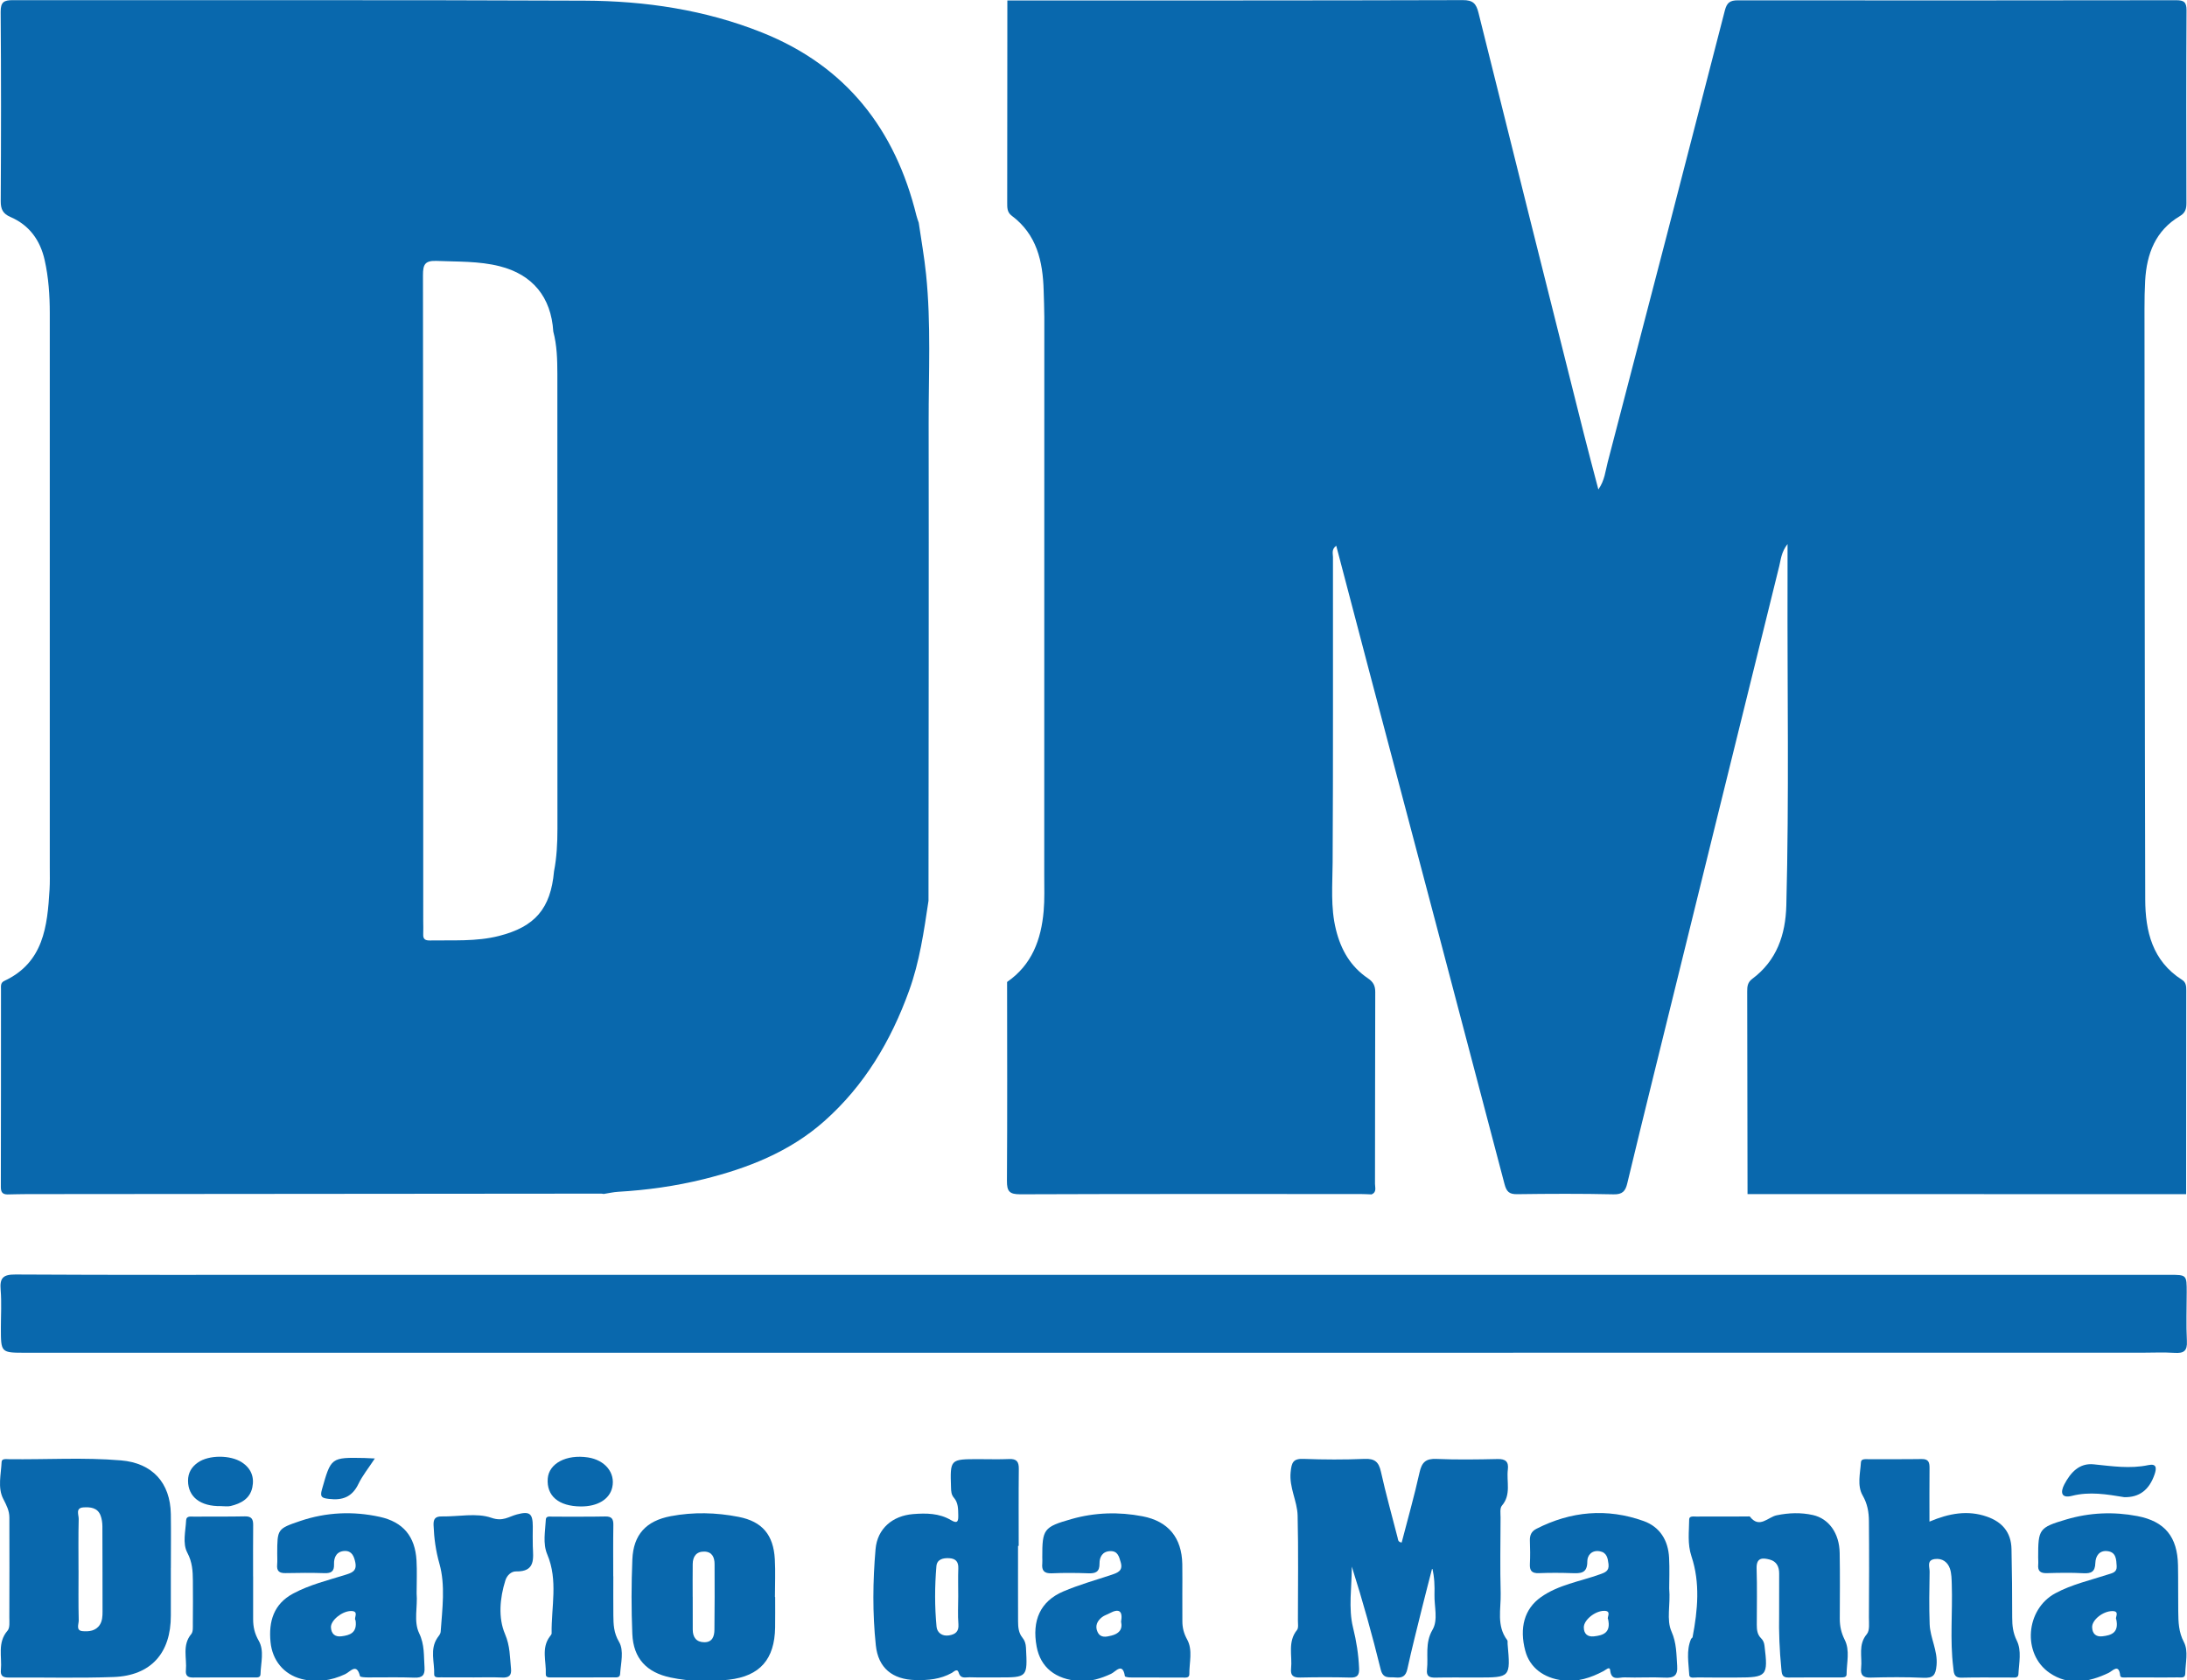
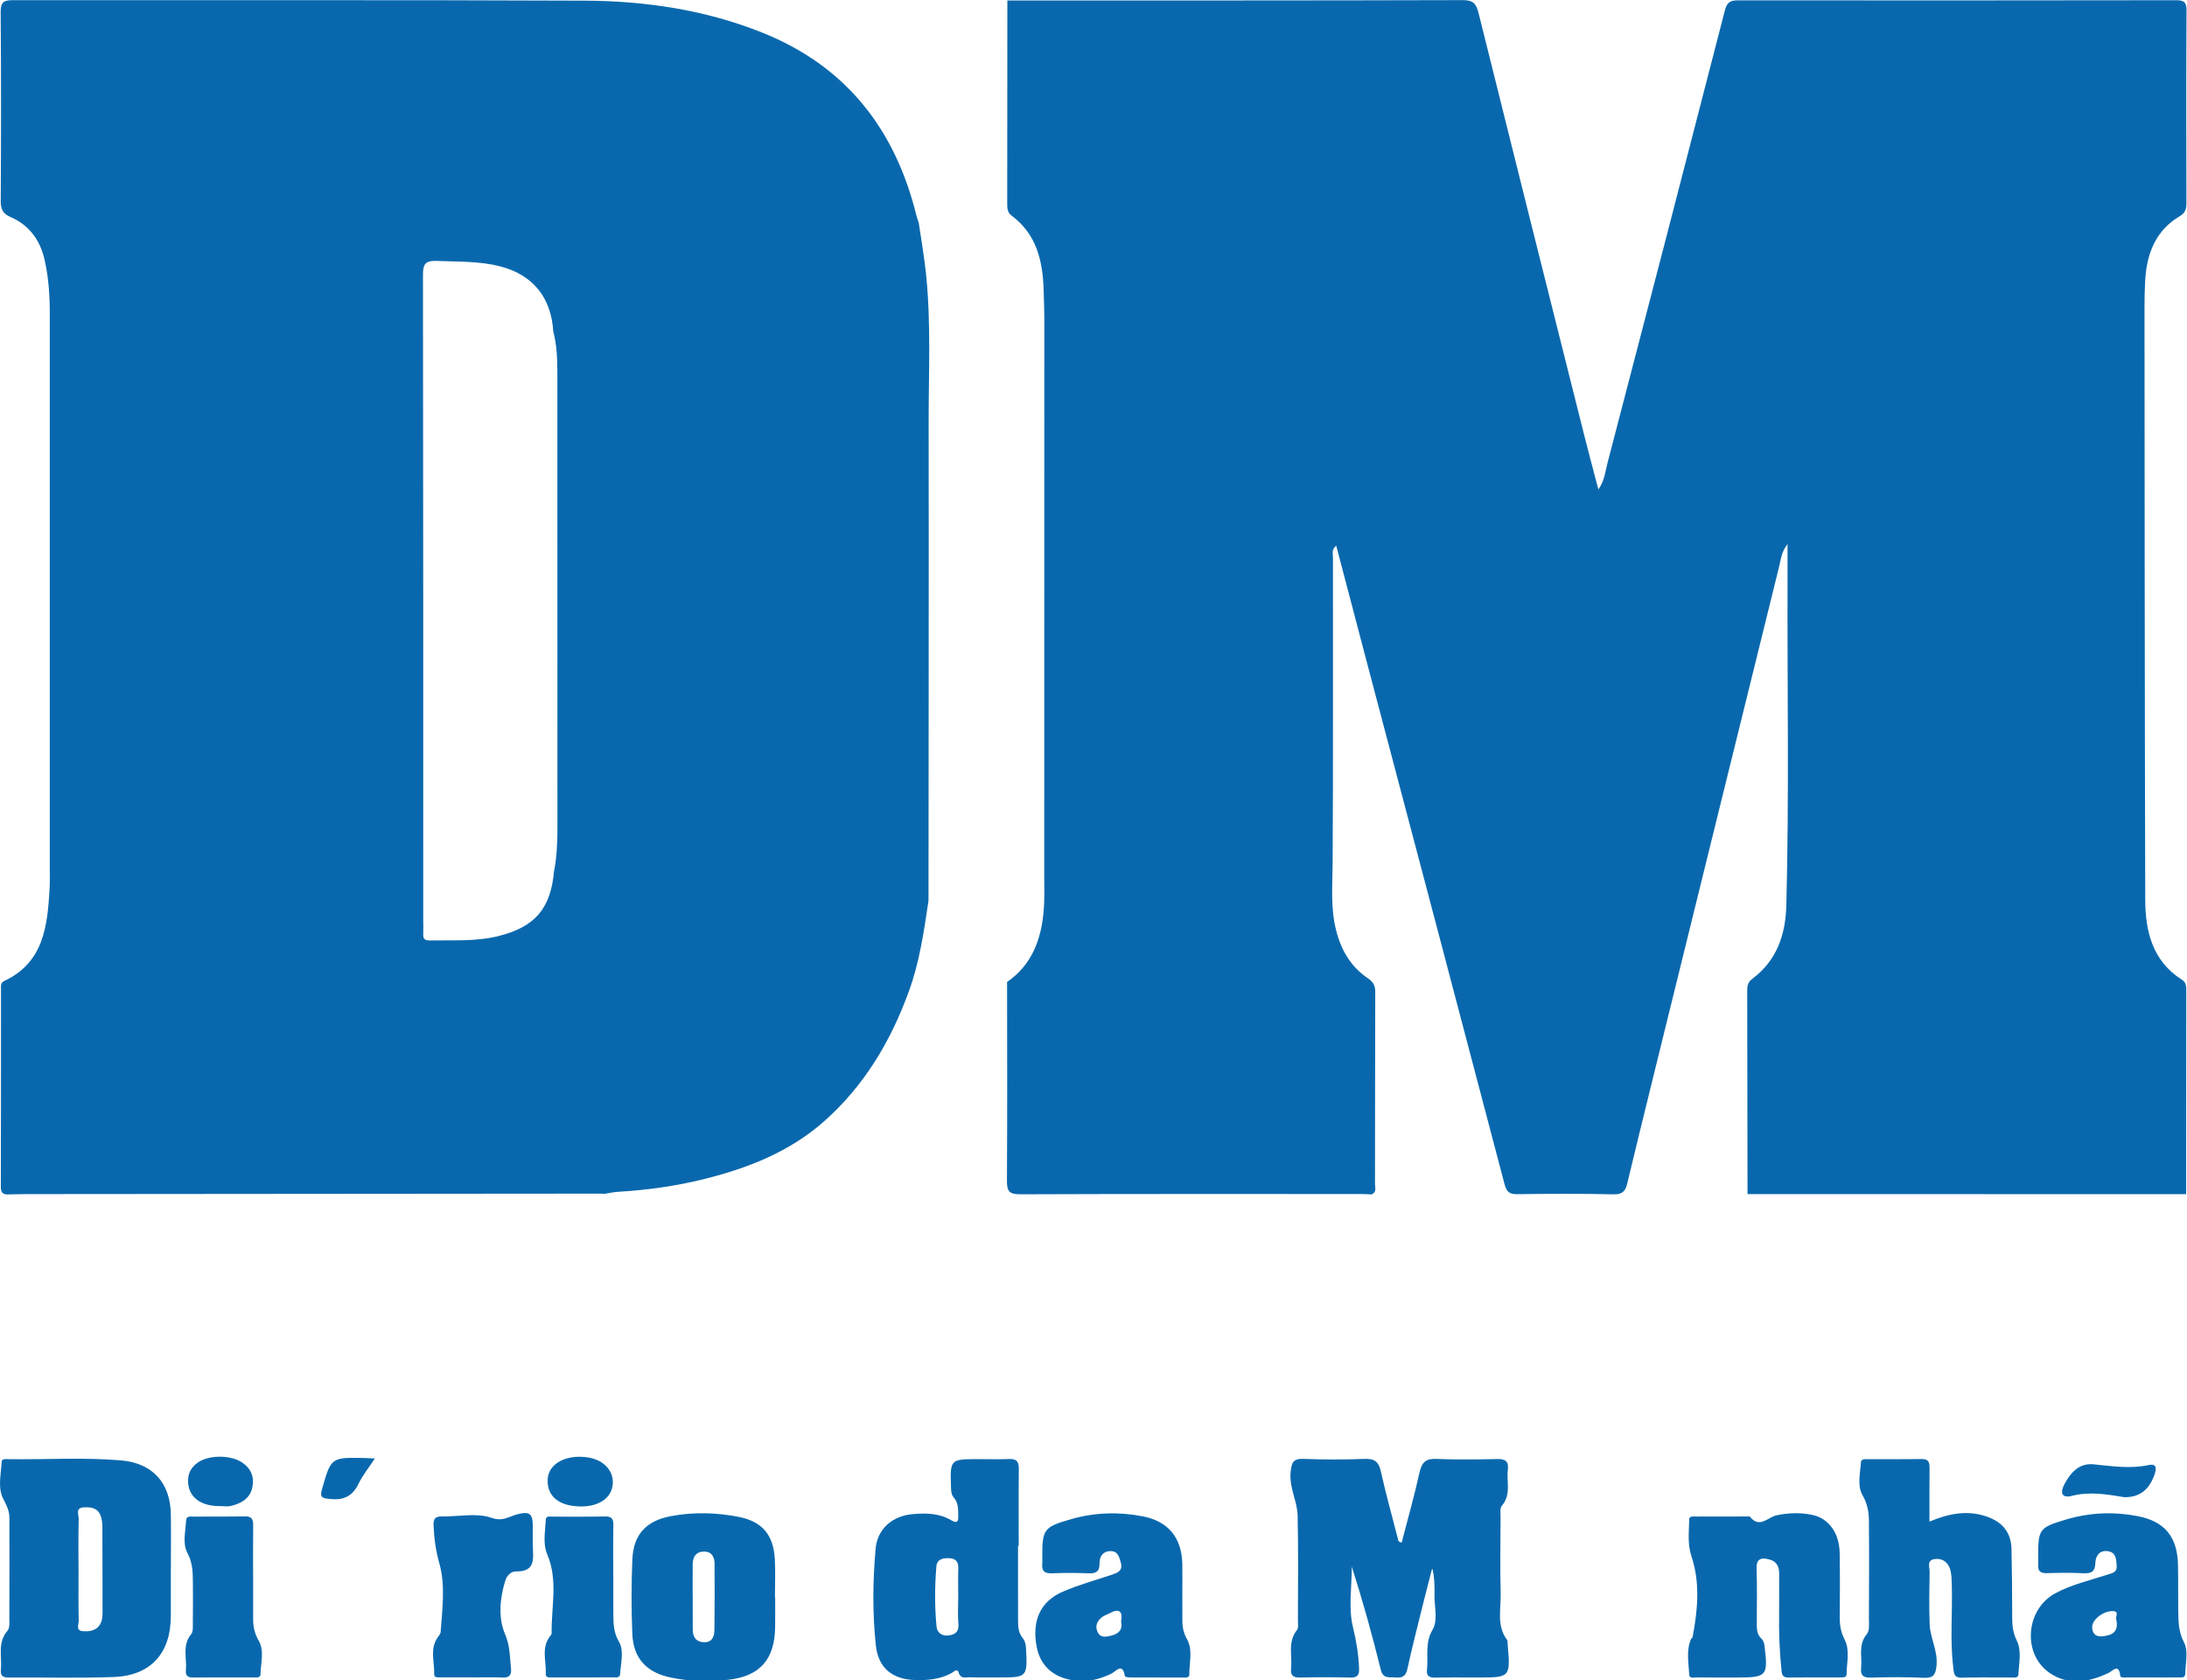
<svg xmlns="http://www.w3.org/2000/svg" version="1.1" id="Camada_1" x="0px" y="0px" viewBox="0 0 595.28 457.45" style="enable-background:new 0 0 595.28 457.45;" xml:space="preserve">
  <style type="text/css">
	.st0{fill:#0968AD;}
</style>
  <g>
    <path class="st0" d="M274.12,267.36c0.01,18.04,0.08,36.08-0.04,54.13c-0.02,2.85,0.64,3.69,3.62,3.68   c30.88-0.12,61.76-0.07,92.65-0.07c0.99,0,1.99,0.07,2.98,0.1c0,0,0,0,0,0c0,0,0,0,0,0c1.45-0.59,0.93-1.88,0.93-2.88   c0.04-17.39,0.01-34.78,0.07-52.18c0.01-1.76-0.54-2.79-2-3.78c-4.69-3.18-7.32-7.68-8.69-13.22c-1.52-6.13-0.94-12.22-0.91-18.38   c0.16-27.69,0.06-55.39,0.09-83.08c0-0.95-0.45-2.1,0.89-3.1c3.01,11.48,5.94,22.67,8.89,33.85c12.32,46.63,24.66,93.25,36.9,139.9   c0.55,2.11,1.26,2.84,3.46,2.81c8.75-0.12,17.51-0.16,26.25,0.04c2.43,0.06,3.22-0.91,3.71-2.96c2.23-9.33,4.52-18.64,6.81-27.95   c11.51-46.73,23.02-93.45,34.57-140.17c0.44-1.77,0.53-3.74,2.25-5.98c0,3.76,0.01,6.71,0,9.67c-0.09,29.58,0.44,59.15-0.33,88.73   c-0.21,7.98-2.6,15.02-9.27,19.99c-1.3,0.97-1.38,2.09-1.38,3.44c0.04,18.39,0.06,36.78,0.09,55.17c39.79,0,79.59,0.01,119.38,0.01   c0.01-18.5,0.01-36.99,0.04-55.49c0-1.15-0.04-2.16-1.16-2.87c-8.07-5.13-9.99-13.22-10.01-21.9   c-0.14-53.61-0.16-107.22-0.2-160.83c0-2.55,0.04-5.1,0.18-7.64c0.42-7.32,2.81-13.63,9.46-17.57c1.46-0.87,1.77-1.94,1.77-3.52   c-0.05-17.5-0.07-35,0.03-52.5c0.01-2.26-0.72-2.75-2.82-2.75c-39.77,0.06-79.53,0.07-119.3,0.03c-2.11,0-2.98,0.59-3.54,2.75   c-10.55,41.03-21.19,82.04-31.9,123.04c-0.61,2.33-0.79,4.88-2.53,7.39c-1.42-5.45-2.77-10.43-4.02-15.43   c-9.57-38.11-19.14-76.21-28.61-114.35c-0.63-2.54-1.51-3.47-4.29-3.46c-41.32,0.12-82.63,0.09-123.95,0.1   c-0.01,18.34-0.02,36.69-0.04,55.03c0,1.34-0.05,2.62,1.21,3.56c6.84,5.1,8.49,12.43,8.71,20.36c0,0,0,0,0,0   c0.06,2.43,0.18,4.86,0.18,7.29c0,50.69,0,101.38-0.02,152.08c0,3.21,0.12,6.43-0.16,9.62C283.4,255.81,280.88,262.7,274.12,267.36   z" />
    <path class="st0" d="M0.2,54.78c-0.01,2.2,0.6,3.41,2.63,4.29c5.14,2.22,8.11,6.33,9.32,11.71c1.07,4.77,1.4,9.61,1.4,14.5   c-0.02,50.31,0,100.61,0,150.92c0,1.99,0.06,3.99-0.06,5.98c-0.6,10.02-1.6,19.87-12.31,24.89c-1.07,0.5-0.91,1.39-0.91,2.25   c-0.01,17.95,0.01,35.9-0.04,53.85c0,1.41,0.44,2.02,1.8,2.04c1.77-0.03,3.54-0.09,5.3-0.09c52.11-0.05,104.23-0.09,156.34-0.13   c0.22,0,0.44,0.06,0.65,0.09c1.31-0.2,2.6-0.51,3.92-0.59c7.86-0.46,15.63-1.54,23.26-3.43c12.03-2.98,23.42-7.43,32.83-15.77   c10.93-9.68,18.17-21.86,23.1-35.5c2.88-7.94,4.06-16.24,5.3-24.53c0.02-43.37,0.11-86.74,0.04-130.11   c-0.02-13.49,0.68-27-0.7-40.46c-0.48-4.71-1.32-9.38-2-14.06c-0.21-0.62-0.45-1.23-0.61-1.87c-5.78-23.56-19.16-40.76-42.01-49.89   c-15.5-6.2-31.81-8.62-48.36-8.69C107.26-0.05,55.4,0.1,3.54,0.04c-2.47,0-3.38,0.49-3.36,3.22C0.32,20.43,0.3,37.61,0.2,54.78z    M118.86,71.04c5.75,0.24,11.51,0.02,17.15,1.45c8.96,2.26,14.01,8.41,14.59,17.77c0,0,0,0,0,0c1,3.76,1.1,7.63,1.11,11.48   c0.03,41.32,0.03,82.63,0.02,123.95c0,3.87-0.19,7.74-0.93,11.55c-0.91,10.15-5.18,15.1-14.99,17.59   c-6.22,1.58-12.54,1.11-18.83,1.23c-1.24,0.02-1.85-0.37-1.78-1.69c0.06-1.21,0-2.44,0-3.65c0-58.59,0.01-117.19-0.07-175.78   C115.12,72.02,115.66,70.91,118.86,71.04z" />
-     <path class="st0" d="M595.2,351.84c0-4.73,0-4.74-4.72-4.74c-97.6,0-195.2,0-292.8,0c-70.12,0-140.25,0-210.37,0   c-27.7,0-55.39,0.07-83.09-0.09c-3.49-0.02-4.31,1.01-4.04,4.23c0.28,3.41,0.06,6.86,0.06,10.3c0,6.77,0,6.77,6.71,6.77   c191.98,0,383.97,0,575.95-0.01c2.99,0,5.99-0.15,8.97,0.04c2.49,0.16,3.53-0.46,3.38-3.21   C595.02,360.72,595.2,356.28,595.2,351.84z" />
    <path class="st0" d="M410.26,446.57c-2.99-3.92-1.68-8.48-1.79-12.78c-0.18-6.86-0.06-13.74-0.03-20.61c0-1.1-0.23-2.55,0.36-3.23   c2.6-3.02,1.21-6.55,1.62-9.83c0.27-2.17-0.63-2.92-2.8-2.87c-5.54,0.12-11.09,0.21-16.62-0.03c-2.92-0.13-4.01,0.92-4.62,3.7   c-1.42,6.41-3.22,12.73-4.86,19.07c-1.07-0.17-0.97-0.82-1.1-1.31c-1.54-6-3.21-11.96-4.55-18c-0.59-2.65-1.68-3.58-4.44-3.47   c-5.53,0.23-11.08,0.21-16.61,0c-2.86-0.11-3.26,1-3.52,3.6c-0.43,4.22,1.8,7.86,1.9,11.82c0.23,9.52,0.09,19.06,0.08,28.58   c0,0.88,0.2,2.03-0.25,2.59c-2.61,3.24-1.24,6.99-1.61,10.51c-0.21,1.94,0.66,2.47,2.49,2.43c4.54-0.1,9.09-0.11,13.63,0.01   c1.95,0.05,2.47-0.71,2.39-2.52c-0.16-3.78-0.72-7.36-1.65-11.11c-1.3-5.23-0.33-11.03-0.33-16.59c2.96,9.31,5.56,18.64,7.87,28.03   c0.65,2.66,2.36,1.99,4.02,2.16c1.8,0.18,2.8-0.31,3.23-2.29c1.22-5.62,2.66-11.19,4.03-16.77c0.89-3.58,1.82-7.15,2.74-10.72   c0.62,2.5,0.67,4.9,0.61,7.29c-0.07,3.2,1.03,6.83-0.53,9.5c-2.13,3.64-1.11,7.25-1.51,10.87c-0.21,1.87,0.75,2.19,2.35,2.16   c3.77-0.08,7.53-0.02,11.3-0.03c9.1,0,9.1,0,8.29-9.19C410.32,447.22,410.42,446.79,410.26,446.57z" />
    <path class="st0" d="M32.93,397.62c-10.16-0.86-20.36-0.19-30.54-0.33c-0.72-0.01-1.91-0.21-1.95,0.74   c-0.15,3.38-1.12,7.03,0.43,10.04c0.88,1.72,1.68,3.23,1.68,5.1c0.02,9.08,0.03,18.16-0.01,27.25c0,1.2,0.18,2.79-0.48,3.55   c-2.85,3.28-1.47,7.11-1.82,10.71c-0.16,1.61,0.57,2.07,2.11,2.06c9.52-0.06,19.06,0.21,28.57-0.14   c10.16-0.37,15.62-6.52,15.58-16.77c-0.01-4.32,0-8.64,0-12.96c0,0,0.01,0,0.01,0c0-4.87,0.06-9.75-0.01-14.62   C46.36,403.7,41.47,398.34,32.93,397.62z M27.18,442.36c-1.09,1.72-3.02,1.91-4.74,1.75c-1.87-0.18-0.98-1.95-1.01-2.96   c-0.12-4.54-0.05-9.08-0.05-13.63c0,0-0.01,0-0.01,0c0-4.65-0.07-9.31,0.05-13.96c0.03-1.1-0.94-2.98,1.25-3.14   c1.88-0.13,3.89,0.04,4.71,2.22c0.34,0.91,0.48,1.94,0.49,2.91c0.04,7.76,0.02,15.51,0.04,23.27   C27.91,440.07,27.84,441.33,27.18,442.36z" />
    <path class="st0" d="M278.3,445.89c-1.04-1.27-1.19-2.84-1.19-4.4c-0.03-6.86-0.01-13.73-0.01-20.59c0.06,0,0.12,0,0.18,0   c0-6.98-0.05-13.96,0.03-20.93c0.03-1.99-0.58-2.81-2.64-2.72c-2.76,0.12-5.54,0.03-8.3,0.03c-7.77,0-7.77,0-7.51,7.75   c0.03,1,0.06,1.93,0.8,2.78c1.16,1.34,1.14,3.04,1.17,4.72c0.03,1.54-0.11,2.47-1.97,1.36c-3.2-1.9-6.76-1.94-10.32-1.65   c-5.64,0.46-9.73,3.98-10.22,9.53c-0.76,8.71-0.85,17.49,0.07,26.19c0.65,6.22,4.56,9.31,10.76,9.47c3.47,0.09,6.81-0.21,9.93-1.95   c0.49-0.27,1.47-1.37,1.86-0.09c0.54,1.81,1.86,1.25,2.95,1.28c2.55,0.08,5.09,0.03,7.64,0.04c8.17,0.02,8.15,0.03,7.73-8.11   C279.2,447.57,278.96,446.7,278.3,445.89z M258.31,445.27c-1.86,0.3-3.23-0.75-3.39-2.36c-0.52-5.48-0.5-11-0.04-16.48   c0.16-1.88,1.8-2.28,3.51-2.18c1.76,0.11,2.52,0.97,2.45,2.77c-0.09,2.53-0.02,5.06-0.02,7.6s-0.16,5.08,0.05,7.59   C261.03,444.27,260.01,444.99,258.31,445.27z" />
    <path class="st0" d="M547.7,440.36c0.01-6.2-0.06-12.4-0.19-18.6c-0.09-4.54-2.52-7.39-6.73-8.84c-5.2-1.8-10.23-0.9-15.6,1.37   c0-5.24-0.03-9.88,0.02-14.52c0.01-1.51-0.19-2.55-2.12-2.52c-4.87,0.08-9.75,0.02-14.62,0.04c-0.74,0-1.87-0.14-1.93,0.82   c-0.19,3.05-1.09,6.35,0.47,9.07c1.31,2.28,1.68,4.54,1.7,6.94c0.08,8.75,0.05,17.5,0,26.26c-0.01,1.54,0.26,3.55-0.56,4.53   c-2.43,2.89-1.24,6.12-1.56,9.2c-0.21,1.99,0.54,2.7,2.61,2.65c4.76-0.13,9.53-0.17,14.29,0.05c2.71,0.12,3.39-0.67,3.63-3.44   c0.35-4.01-1.75-7.4-1.88-11.17c-0.17-4.76-0.1-9.53-0.01-14.29c0.02-1.24-0.87-3.14,1.42-3.43c2.03-0.26,3.5,0.81,4.12,2.64   c0.44,1.32,0.44,2.82,0.49,4.25c0.25,7.52-0.53,15.07,0.4,22.58c0.17,1.39,0.05,2.89,2.28,2.83c4.54-0.12,9.08-0.02,13.63-0.04   c0.73,0,1.78,0.2,1.83-0.89c0.15-3.08,0.93-6.39-0.44-9.16C547.89,444.53,547.7,442.57,547.7,440.36z" />
    <path class="st0" d="M500.77,440.73c0.02-5.98,0.08-11.97-0.03-17.95c-0.09-5.28-2.91-9.3-7.28-10.28   c-3.26-0.73-6.57-0.62-9.88,0.07c-2.37,0.49-4.69,3.72-7.28,0.35c-0.08-0.11-0.43-0.03-0.65-0.03c-4.65,0-9.31,0-13.96,0.02   c-0.73,0-1.9-0.21-1.91,0.77c-0.03,3.35-0.52,6.62,0.62,10.06c2.4,7.21,1.71,14.65,0.3,22.01c-0.04,0.19-0.33,0.31-0.42,0.51   c-1.35,3.19-0.65,6.52-0.48,9.78c0.05,1.04,1.48,0.66,2.3,0.67c3.54,0.06,7.09,0.03,10.63,0.03c8.24-0.01,8.56-0.4,7.55-8.65   c-0.1-0.82-0.35-1.48-0.93-2.04c-1.05-1.02-1.17-2.33-1.17-3.68c0-5.1,0.12-10.2-0.05-15.29c-0.1-3.04,1.6-2.98,3.6-2.45   c1.85,0.5,2.55,1.95,2.54,3.81c-0.02,3.66-0.01,7.31-0.01,10.97c-0.1,4.99,0.11,9.96,0.6,14.93c0.13,1.27,0.1,2.43,1.92,2.4   c4.76-0.06,9.53-0.01,14.29-0.03c0.65,0,1.55,0.02,1.55-0.83c0.01-3.17,0.98-6.52-0.53-9.46   C501.15,444.53,500.77,442.74,500.77,440.73z" />
    <path class="st0" d="M321.83,441.41c-0.01-2.54,0-5.09-0.01-7.63c0-2.66,0.04-5.31-0.01-7.96c-0.15-7.15-3.8-11.63-10.82-12.98   c-6.49-1.25-12.99-1.06-19.37,0.76c-7.54,2.15-7.94,2.73-7.92,10.39c0,0.55,0.05,1.11,0,1.66c-0.2,1.94,0.48,2.8,2.59,2.71   c3.31-0.15,6.64-0.12,9.95,0c2,0.07,3.07-0.37,3.04-2.68c-0.02-1.74,0.8-3.3,2.92-3.36c2.04-0.06,2.4,1.48,2.85,3.04   c0.68,2.32-0.83,2.85-2.49,3.41c-4.4,1.47-8.89,2.71-13.14,4.53c-6.25,2.67-8.59,7.9-7.25,15.04c1.05,5.61,5.11,8.93,11.63,9.35   c3.04,0.19,5.87-0.68,8.63-1.96c1.25-0.58,3.14-3.26,3.76,0.65c0.03,0.19,0.96,0.34,1.48,0.34c4.76,0.03,9.51,0.04,14.27,0.03   c0.73,0,1.81,0.17,1.79-0.93c-0.04-3.16,0.99-6.54-0.59-9.42C322.21,444.71,321.83,443.18,321.83,441.41z M302.5,445.33   c-1.41,0.35-2.95,0.71-3.75-0.99c-0.77-1.62-0.11-3.02,1.22-4.05c0.6-0.46,1.37-0.68,2.05-1.05c2.66-1.44,3.62-0.55,3.13,2.29   C305.64,443.76,304.45,444.84,302.5,445.33z" />
-     <path class="st0" d="M114.09,444.68c-1.55-3.21-0.37-7.2-0.69-10.85c0-2.99,0.14-5.99-0.03-8.97c-0.38-6.53-3.62-10.47-10.02-11.87   c-7.27-1.59-14.53-1.27-21.6,1.12c-6.29,2.13-6.27,2.23-6.29,8.9c0,1,0.07,2-0.02,2.99c-0.16,1.74,0.57,2.35,2.28,2.31   c3.54-0.08,7.09-0.1,10.63,0.01c1.82,0.06,2.64-0.5,2.57-2.4c-0.08-2.01,0.78-3.6,2.97-3.64c1.87-0.03,2.48,1.44,2.82,3.1   c0.51,2.46-1.05,2.88-2.87,3.45c-4.75,1.48-9.62,2.67-14.04,5.04c-5.31,2.84-6.72,7.61-6.16,13.22c0.49,4.98,3.59,8.78,8.37,10.03   c4.11,1.07,8.11,0.5,11.95-1.3c1.42-0.67,3.11-3.18,4.03,0.55c0.07,0.28,1.41,0.33,2.16,0.34c4.21,0.03,8.42-0.11,12.62,0.06   c2.24,0.09,2.92-0.72,2.78-2.83C115.32,450.82,115.61,447.83,114.09,444.68z M92.89,445.52c-1.76,0.21-2.71-0.73-2.81-2.42   c-0.11-1.87,2.96-4.42,5.42-4.47c2.44-0.04,0.66,2.04,1.28,2.52C97.28,444.58,95.24,445.24,92.89,445.52z" />
    <path class="st0" d="M592.9,438.8c-0.06-4.21,0.01-8.41-0.07-12.62c-0.14-7.71-3.56-11.97-11.07-13.4   c-6.49-1.24-13-0.96-19.37,0.93c-7.38,2.2-7.63,2.59-7.62,10.31c0,0.66,0.07,1.33,0.01,1.99c-0.16,1.73,0.59,2.35,2.3,2.31   c3.32-0.09,6.65-0.16,9.96,0.02c2.18,0.12,3.22-0.39,3.29-2.77c0.06-1.93,1.1-3.53,3.35-3.24c2.33,0.3,2.35,2.28,2.46,4.09   c0.1,1.7-1.22,1.89-2.36,2.26c-4.83,1.58-9.84,2.69-14.34,5.12c-8.11,4.36-9.06,16.52-1.56,21.68c5.18,3.56,10.68,2.55,16.05,0   c1.11-0.53,2.81-2.69,3.17,0.76c0.07,0.64,1.14,0.47,1.78,0.48c2.32,0.02,4.65,0.01,6.97,0c2.32,0,4.65,0.02,6.97-0.02   c0.81-0.01,1.98,0.31,1.99-1.08c0.03-2.87,0.91-6.07-0.37-8.52C592.98,444.32,592.94,441.63,592.9,438.8z M572.21,445.52   c-1.75,0.19-2.7-0.75-2.75-2.47c-0.06-1.98,2.9-4.36,5.45-4.4c2.22-0.04,0.71,1.8,1.11,2.21   C576.82,444.53,574.7,445.25,572.21,445.52z" />
-     <path class="st0" d="M454.98,444.25c-1.47-3.31-0.24-7.21-0.64-11.78c0-2.16,0.13-5.26-0.03-8.35c-0.24-4.72-2.5-8.41-6.96-10   c-9.96-3.55-19.74-2.68-29.16,2.13c-1.37,0.7-1.82,1.76-1.77,3.24c0.08,2.1,0.11,4.21,0,6.31c-0.1,1.84,0.53,2.6,2.44,2.52   c2.98-0.11,5.98-0.11,8.96,0c2.35,0.08,4.25,0.13,4.23-3.19c-0.01-1.7,1.25-3.14,3.38-2.77c1.92,0.34,2.19,1.83,2.39,3.48   c0.23,1.97-0.99,2.32-2.44,2.84c-5.38,1.93-11.2,2.79-15.99,6.2c-4.46,3.18-5.89,8.33-4.22,14.59c1.21,4.55,4.99,7.43,10.21,8.05   c4.05,0.49,7.62-0.7,11.1-2.54c0.55-0.29,1.68-1.39,1.79-0.25c0.29,3.07,2.46,1.91,3.91,1.97c3.65,0.14,7.31-0.12,10.95,0.07   c2.53,0.13,3.58-0.55,3.38-3.25C456.28,450.37,456.36,447.36,454.98,444.25z M433.86,445.53c-1.72,0.19-2.76-0.66-2.76-2.47   c0-1.96,3-4.45,5.51-4.48c2.2-0.02,0.68,1.84,1.09,2.26C438.54,444.54,436.37,445.26,433.86,445.53z" />
    <path class="st0" d="M210.93,434.81c0-3.43,0.16-6.88-0.03-10.3c-0.38-6.62-3.41-10.25-9.85-11.51c-6.12-1.2-12.33-1.36-18.49-0.19   c-6.68,1.27-10.15,5-10.44,11.77c-0.28,6.74-0.29,13.52-0.01,20.26c0.28,6.72,3.91,10.53,10.43,11.9c5.26,1.1,10.57,1.2,15.86,0.59   c8.47-0.98,12.44-5.58,12.58-14.2c0.04-2.77,0.01-5.54,0.01-8.31C210.96,434.81,210.95,434.81,210.93,434.81z M194.46,443.74   c-0.02,1.74-0.53,3.4-2.75,3.39c-2.18-0.01-3.14-1.35-3.15-3.42c-0.02-2.98-0.01-5.96-0.01-8.94c0,0-0.01,0-0.01,0   c0-2.98-0.03-5.96,0.01-8.94c0.03-2.06,1.01-3.43,3.18-3.38c2.1,0.05,2.77,1.57,2.77,3.41   C194.52,431.82,194.54,437.78,194.46,443.74z" />
    <path class="st0" d="M145.02,415.65c-0.01-3.56-0.8-4.26-4.32-3.32c-2.28,0.61-3.81,2.01-6.95,0.92   c-4.05-1.41-8.95-0.29-13.49-0.37c-1.77-0.03-2.31,0.67-2.25,2.36c0.14,3.58,0.59,6.95,1.6,10.52c1.66,5.89,0.77,12.29,0.34,18.47   c-0.05,0.72-0.54,1.16-0.9,1.71c-2.1,3.13-0.75,6.61-0.87,9.93c-0.04,1,1.14,0.81,1.87,0.82c2.88,0.03,5.75,0.01,8.63,0.01   c0,0,0,0.01,0,0.01c2.66,0,5.31-0.09,7.96,0.03c1.86,0.09,2.65-0.52,2.45-2.43c-0.33-3.16-0.22-6.12-1.63-9.41   c-1.88-4.4-1.43-9.75,0.1-14.61c0.42-1.35,1.58-2.47,2.9-2.44c5.32,0.11,4.69-3.48,4.56-6.89   C144.96,419.19,145.02,417.42,145.02,415.65z" />
    <path class="st0" d="M166.95,439.8c-0.04-3.54-0.01-7.08-0.01-10.62c-0.01,0-0.01,0-0.02,0c0-4.65-0.05-9.29,0.03-13.94   c0.03-1.66-0.42-2.39-2.22-2.35c-4.76,0.1-9.51,0.03-14.27,0.05c-0.72,0-1.84-0.27-1.89,0.78c-0.15,3.17-0.88,6.49,0.39,9.5   c3,7.07,1.07,14.33,1.19,21.5c0,0.28-0.29,0.58-0.48,0.84c-2.4,3.18-0.94,6.8-1.11,10.23c-0.06,1.09,1.05,0.91,1.79,0.92   c5.53,0.01,11.06,0.01,16.6-0.02c0.73,0,1.78,0.19,1.84-0.89c0.18-2.97,1.12-6.37-0.3-8.79   C167.03,444.55,166.98,442.28,166.95,439.8z" />
    <path class="st0" d="M68.9,440.83c0-3.87,0-7.75,0-11.62c0,0-0.01,0-0.01,0c0-4.65-0.03-9.3,0.02-13.94   c0.02-1.6-0.39-2.44-2.22-2.41c-4.65,0.1-9.3,0.03-13.94,0.07c-0.82,0.01-2.03-0.26-2.09,1.01c-0.14,2.97-1.03,6.27,0.33,8.82   c1.36,2.56,1.49,5,1.51,7.62c0.03,3.87,0.03,7.75-0.01,11.62c-0.01,0.98,0.11,2.25-0.42,2.89c-2.55,3.05-1.16,6.57-1.47,9.87   c-0.13,1.36,0.41,1.99,1.88,1.98c5.53-0.06,11.07-0.01,16.6-0.03c0.73,0,1.8,0.19,1.83-0.88c0.07-3.05,1.08-6.37-0.47-9.08   C69.29,444.76,68.9,442.93,68.9,440.83z" />
    <path class="st0" d="M158.08,410.16c4.58,0.03,7.85-1.95,8.57-5.21c0.88-3.95-1.96-7.43-6.63-8.14   c-5.85-0.88-10.61,1.62-10.93,5.75C148.73,407.3,152.07,410.12,158.08,410.16z" />
    <path class="st0" d="M60.15,410.07c0.88,0,1.8,0.17,2.63-0.03c2.8-0.67,5.26-1.98,5.9-5.06c0.59-2.82-0.33-5.19-2.86-6.84   c-3.1-2.02-8.96-2.05-11.96,0.06c-1.71,1.2-2.69,2.78-2.68,5C51.21,407.54,54.53,410.18,60.15,410.07z" />
    <path class="st0" d="M563.95,407.28c4.84-1.24,9.51-0.42,14.24,0.35c4.09,0.11,6.83-1.96,8.28-6.25c0.56-1.64,0.55-2.96-1.7-2.48   c-5,1.06-9.92,0.29-14.9-0.21c-3.91-0.39-6.24,2.2-7.95,5.4C560.7,406.4,561.13,408,563.95,407.28z" />
    <path class="st0" d="M97.56,404.03c1.09-2.26,2.72-4.26,4.47-6.93c-1.37-0.06-2.11-0.12-2.85-0.13c-9.13-0.18-9.07-0.16-11.56,8.6   c-0.59,2.06,0.05,2.32,1.93,2.54C93.25,408.56,95.86,407.57,97.56,404.03z" />
  </g>
</svg>